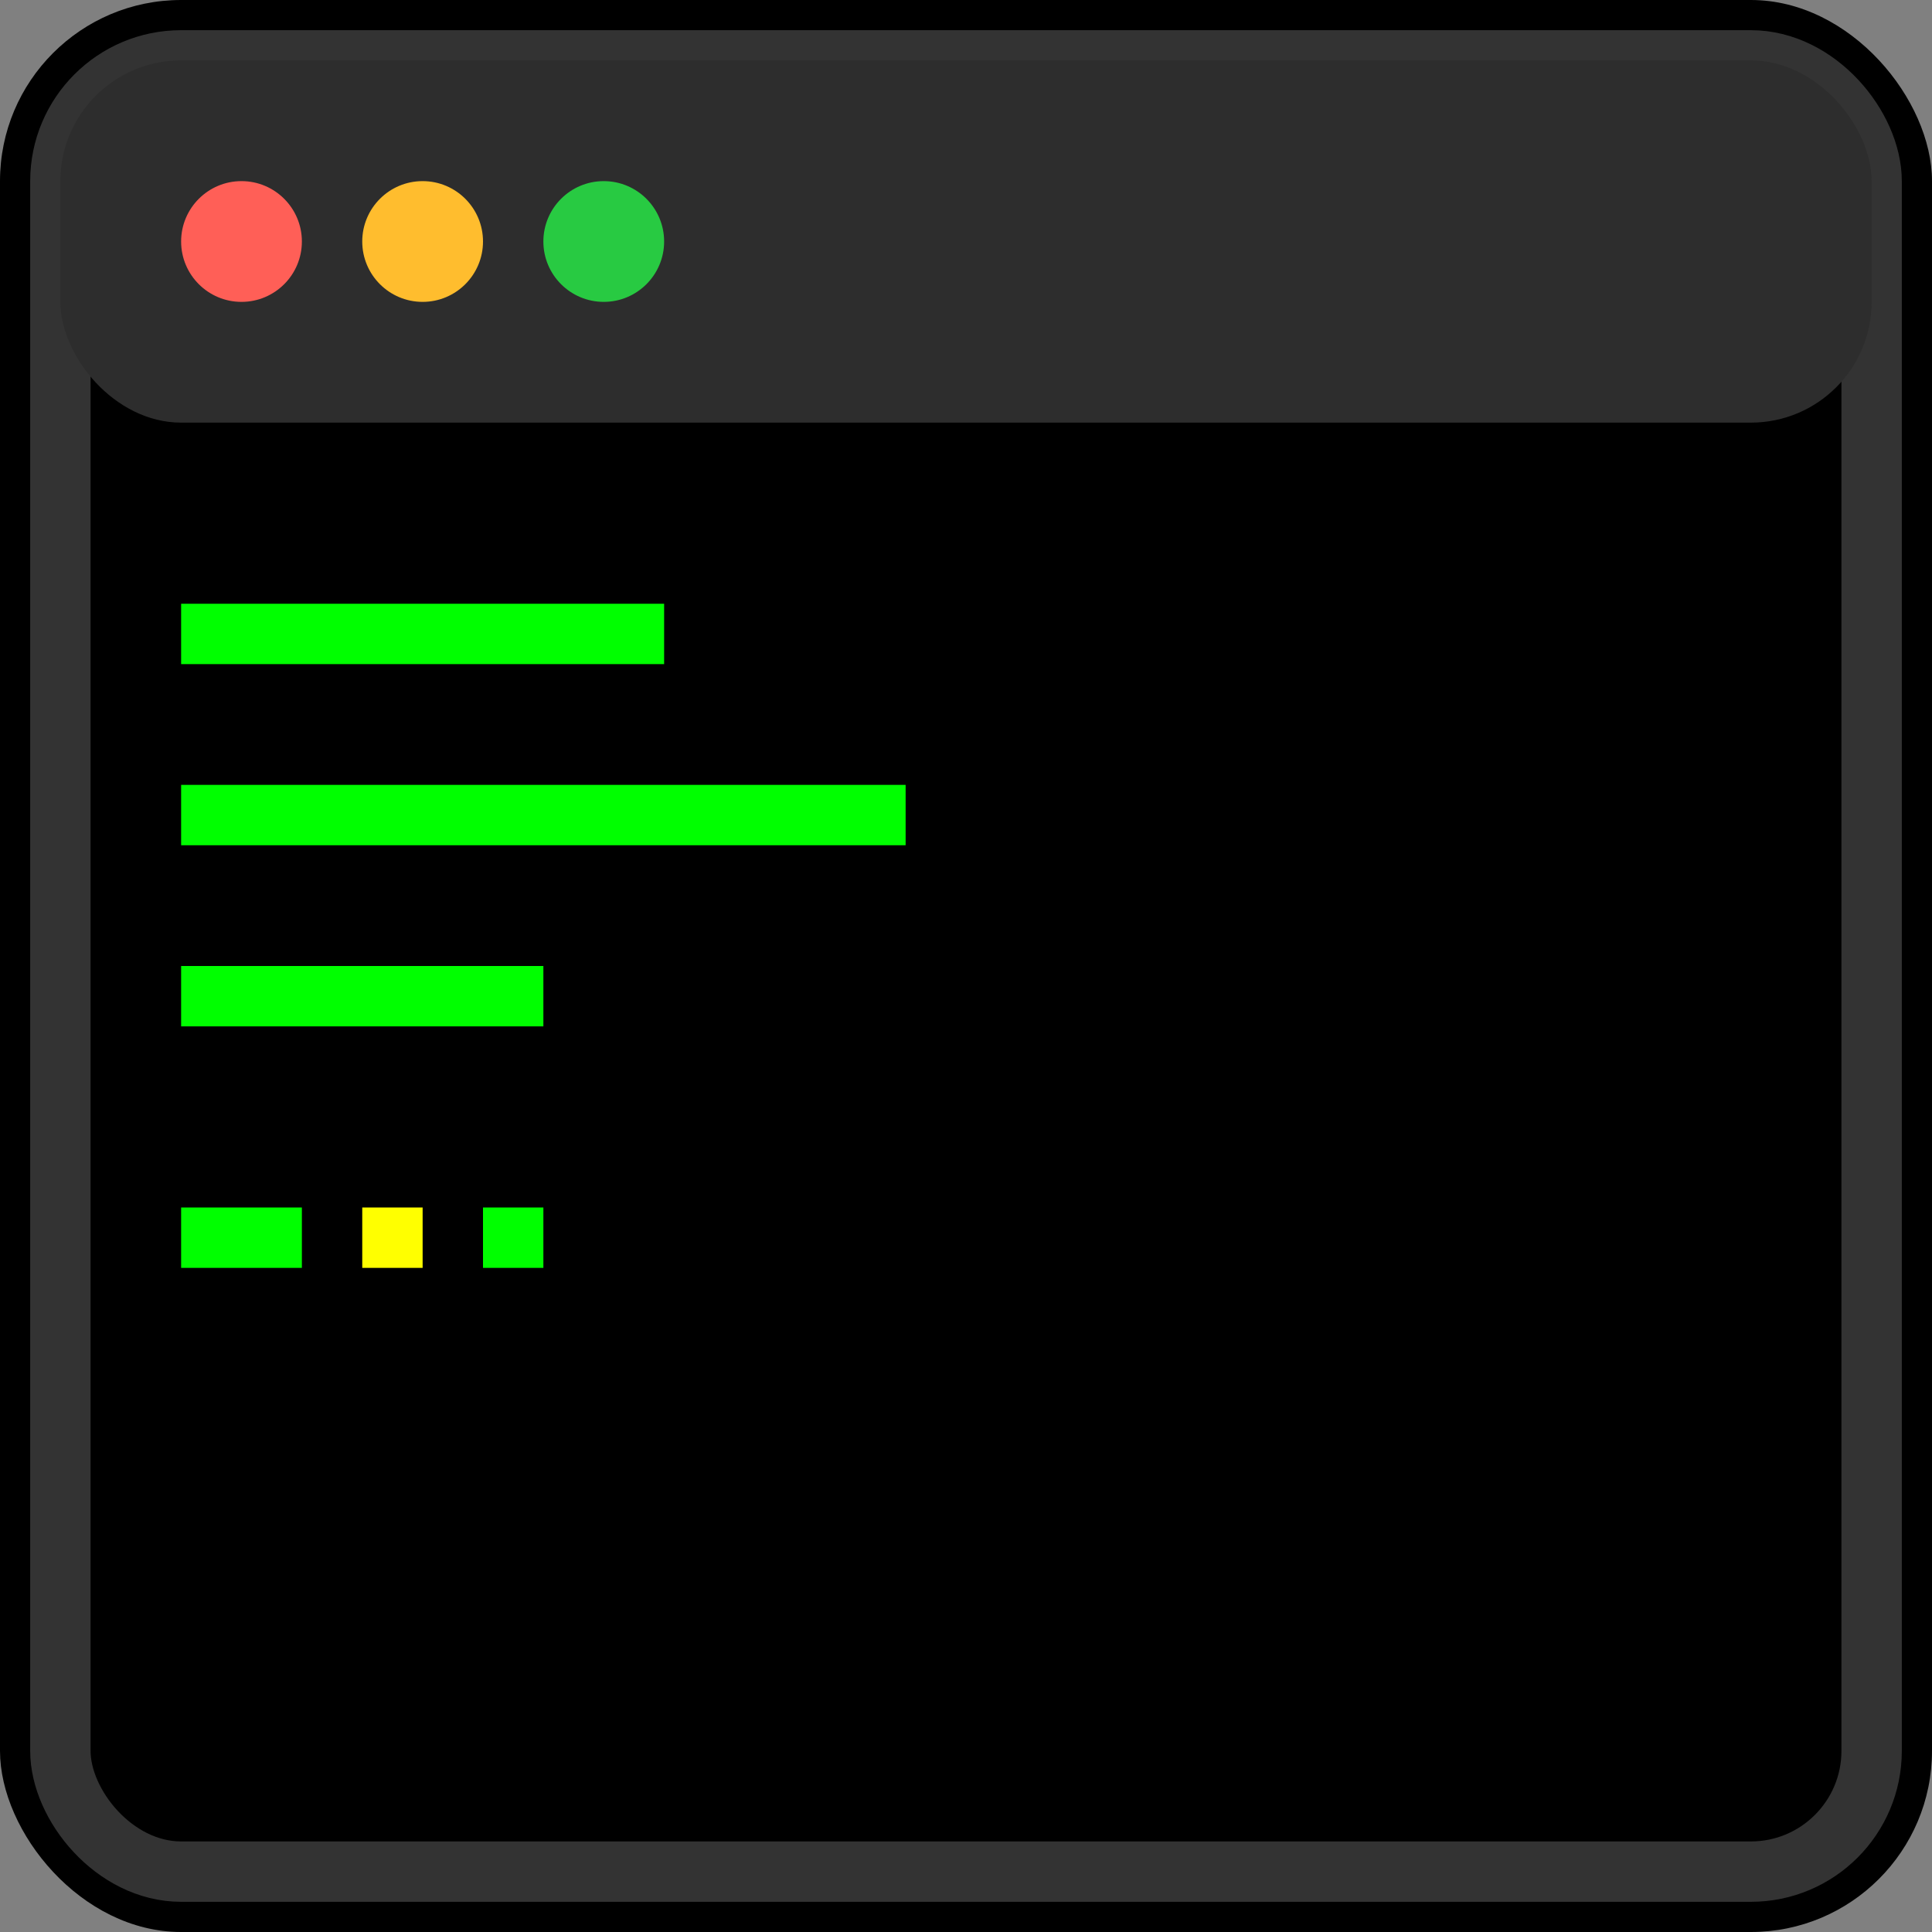
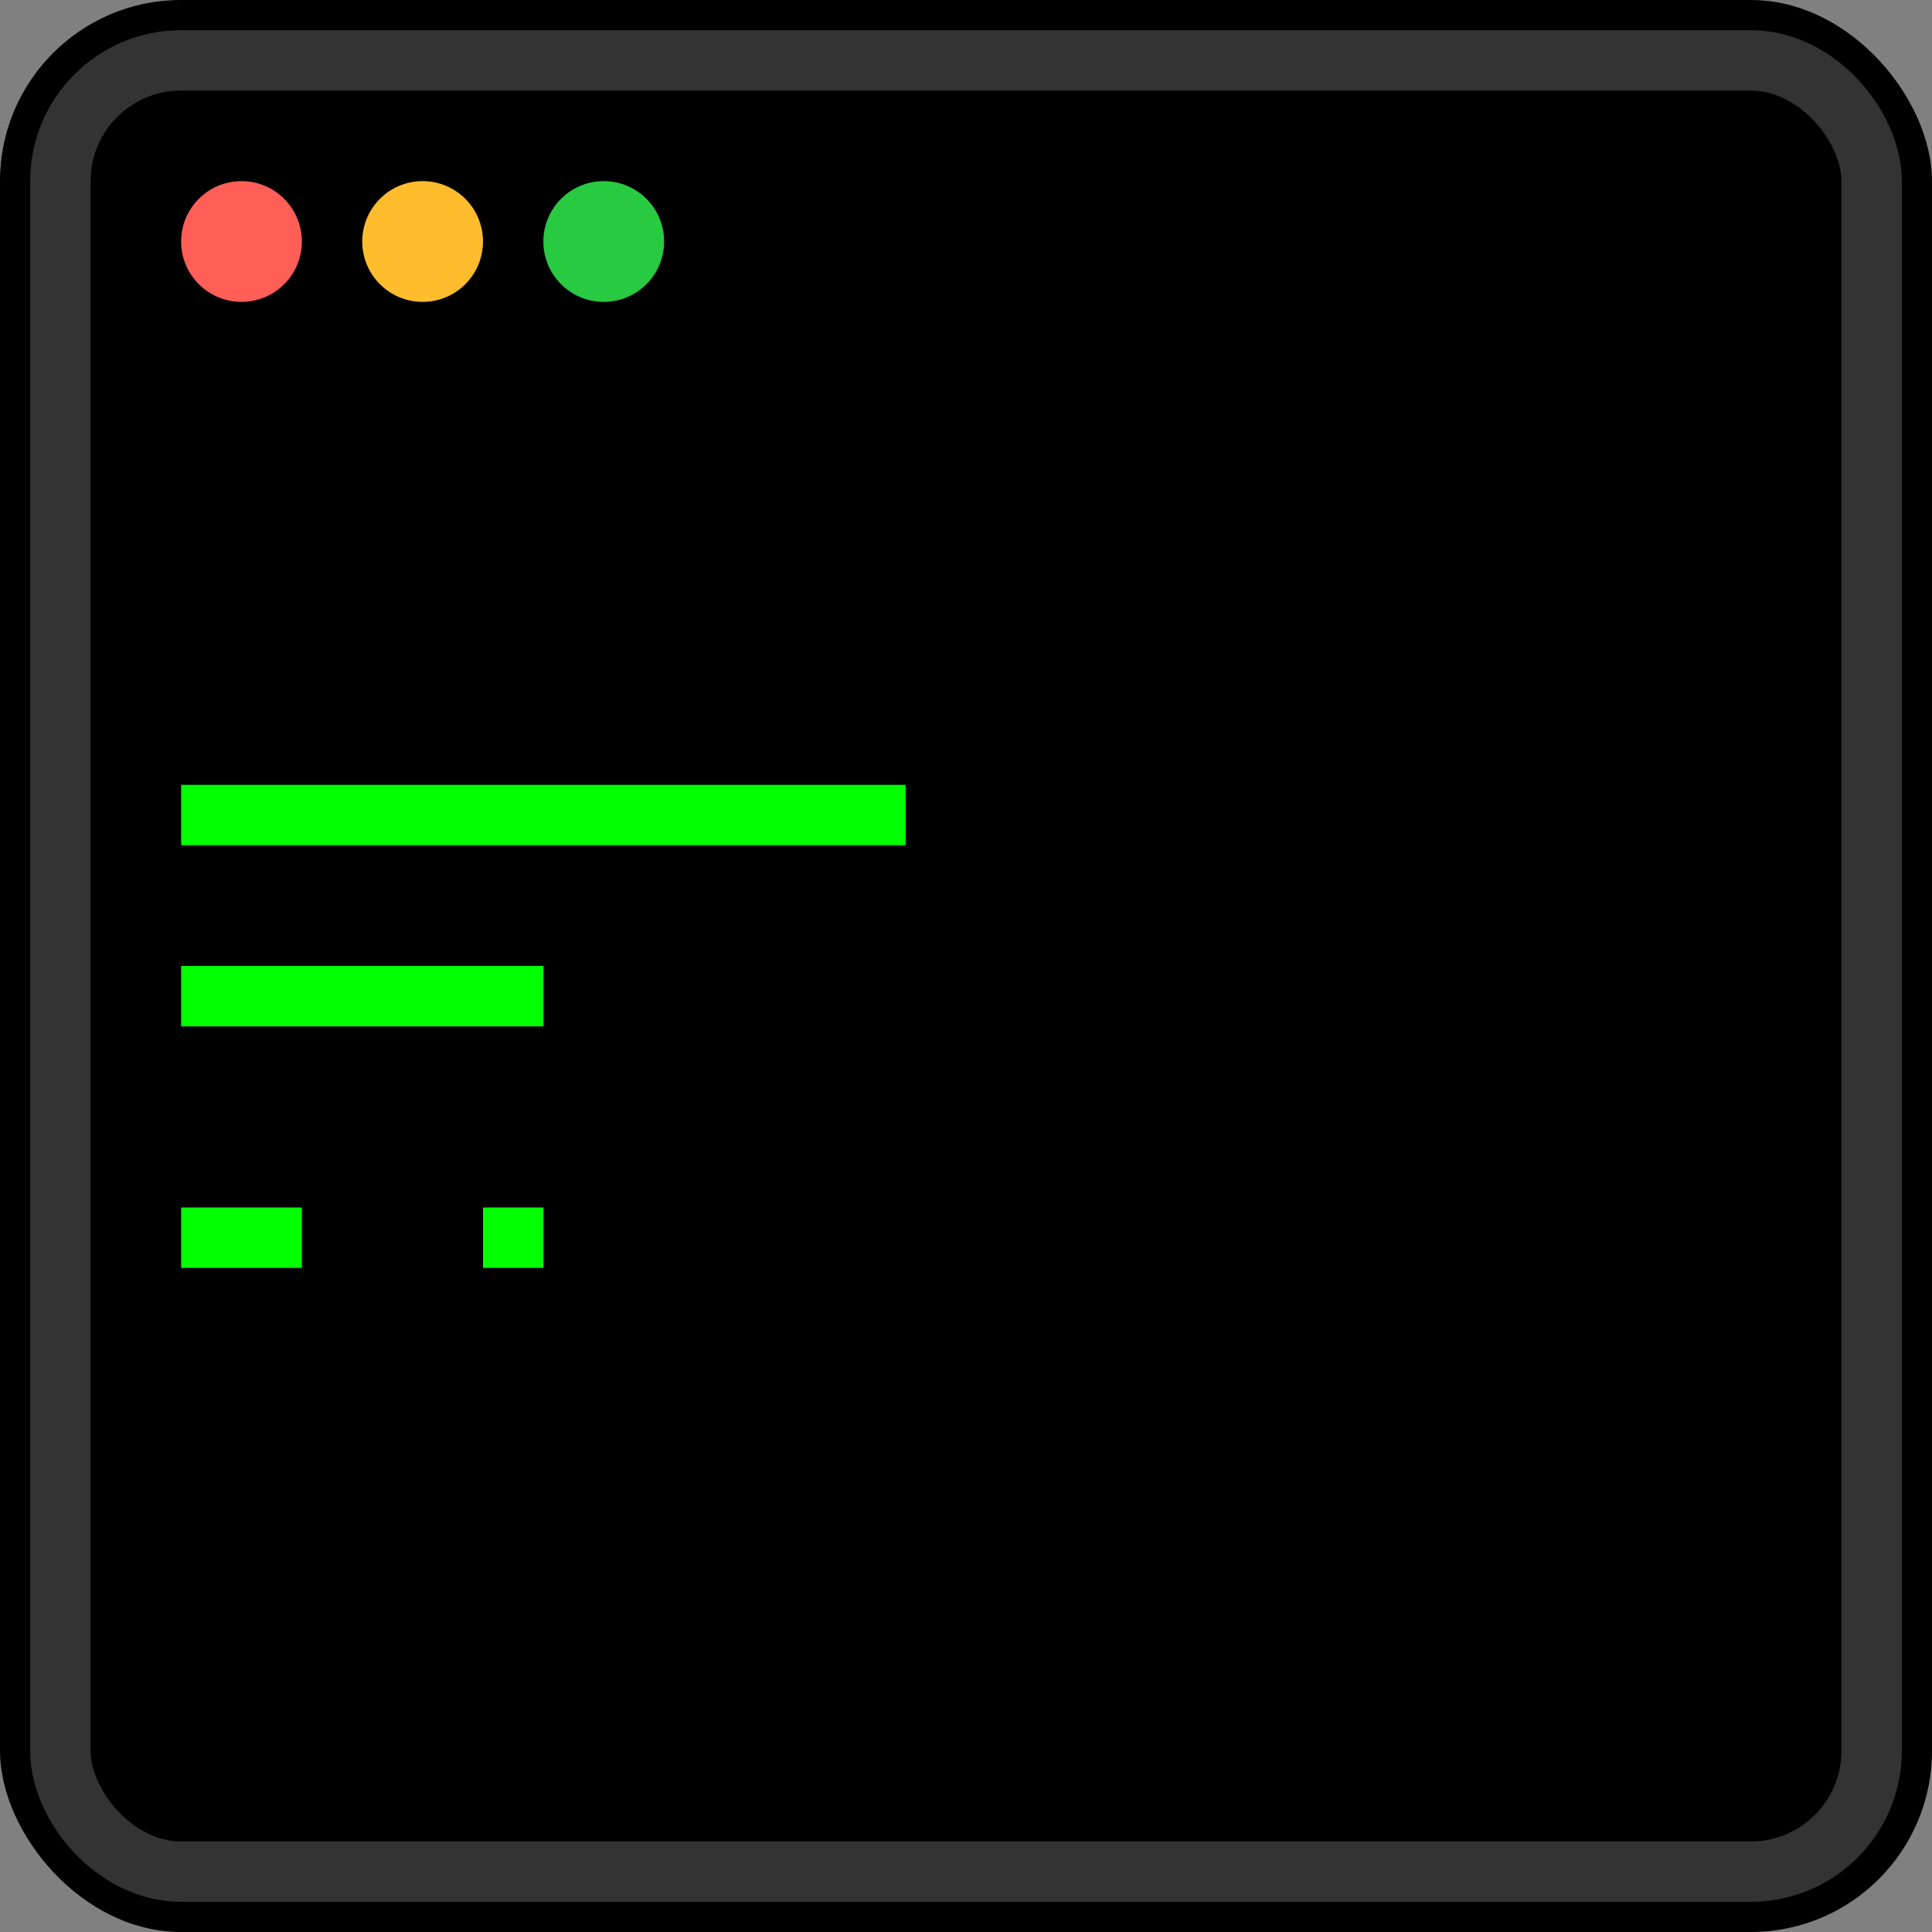
<svg xmlns="http://www.w3.org/2000/svg" viewBox="0 0 32 32">
  <rect x="0" y="0" width="32" height="32" fill="#808080" stroke="none" />
  <rect width="32" height="32" rx="3" fill="#000000" />
  <rect x="1" y="1" width="30" height="30" rx="2" fill="none" stroke="#333333" stroke-width="1" />
-   <rect x="1" y="1" width="30" height="6" rx="2" fill="#2d2d2d" />
  <circle cx="4" cy="4" r="1" fill="#ff5f57" />
  <circle cx="7" cy="4" r="1" fill="#ffbd2e" />
  <circle cx="10" cy="4" r="1" fill="#28ca42" />
-   <rect x="3" y="10" width="8" height="1" fill="#00ff00" />
  <rect x="3" y="13" width="12" height="1" fill="#00ff00" />
  <rect x="3" y="16" width="6" height="1" fill="#00ff00" />
  <rect x="3" y="20" width="2" height="1" fill="#00ff00" />
-   <rect x="6" y="20" width="1" height="1" fill="#ffff00" />
  <rect x="8" y="20" width="1" height="1" fill="#00ff00">
    <animate attributeName="opacity" values="1;0;1" dur="1s" repeatCount="indefinite" />
  </rect>
</svg>